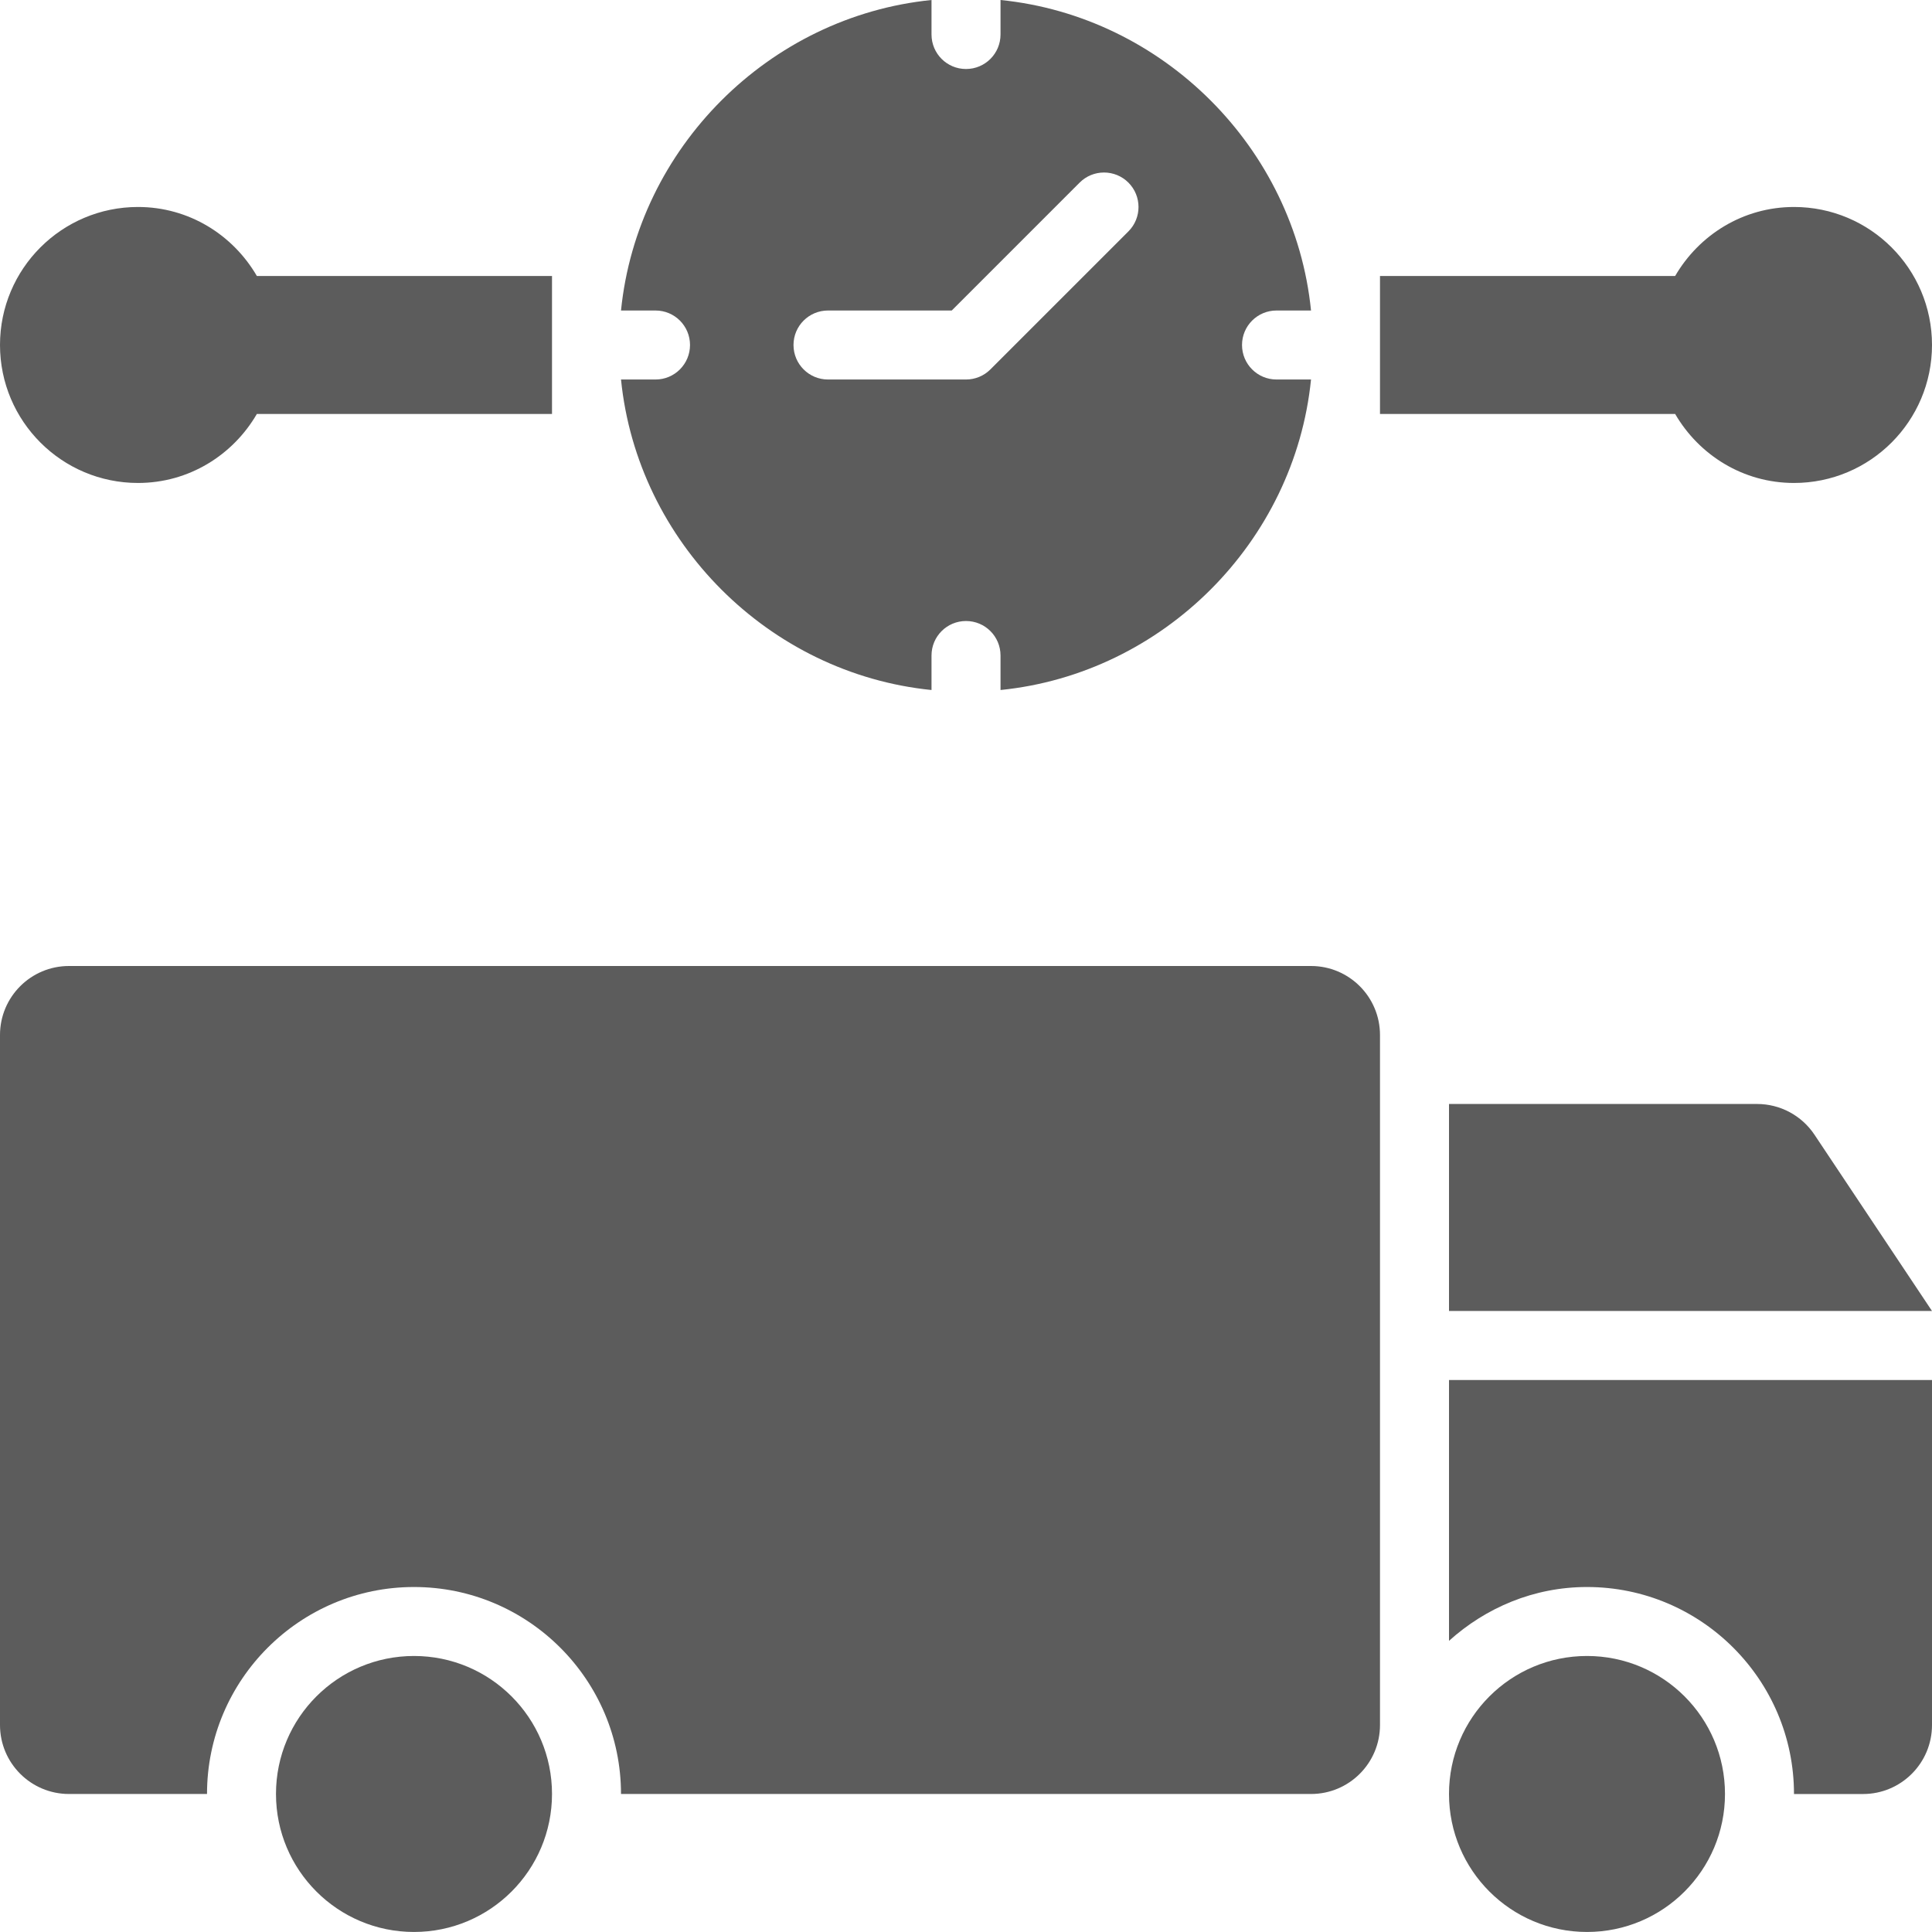
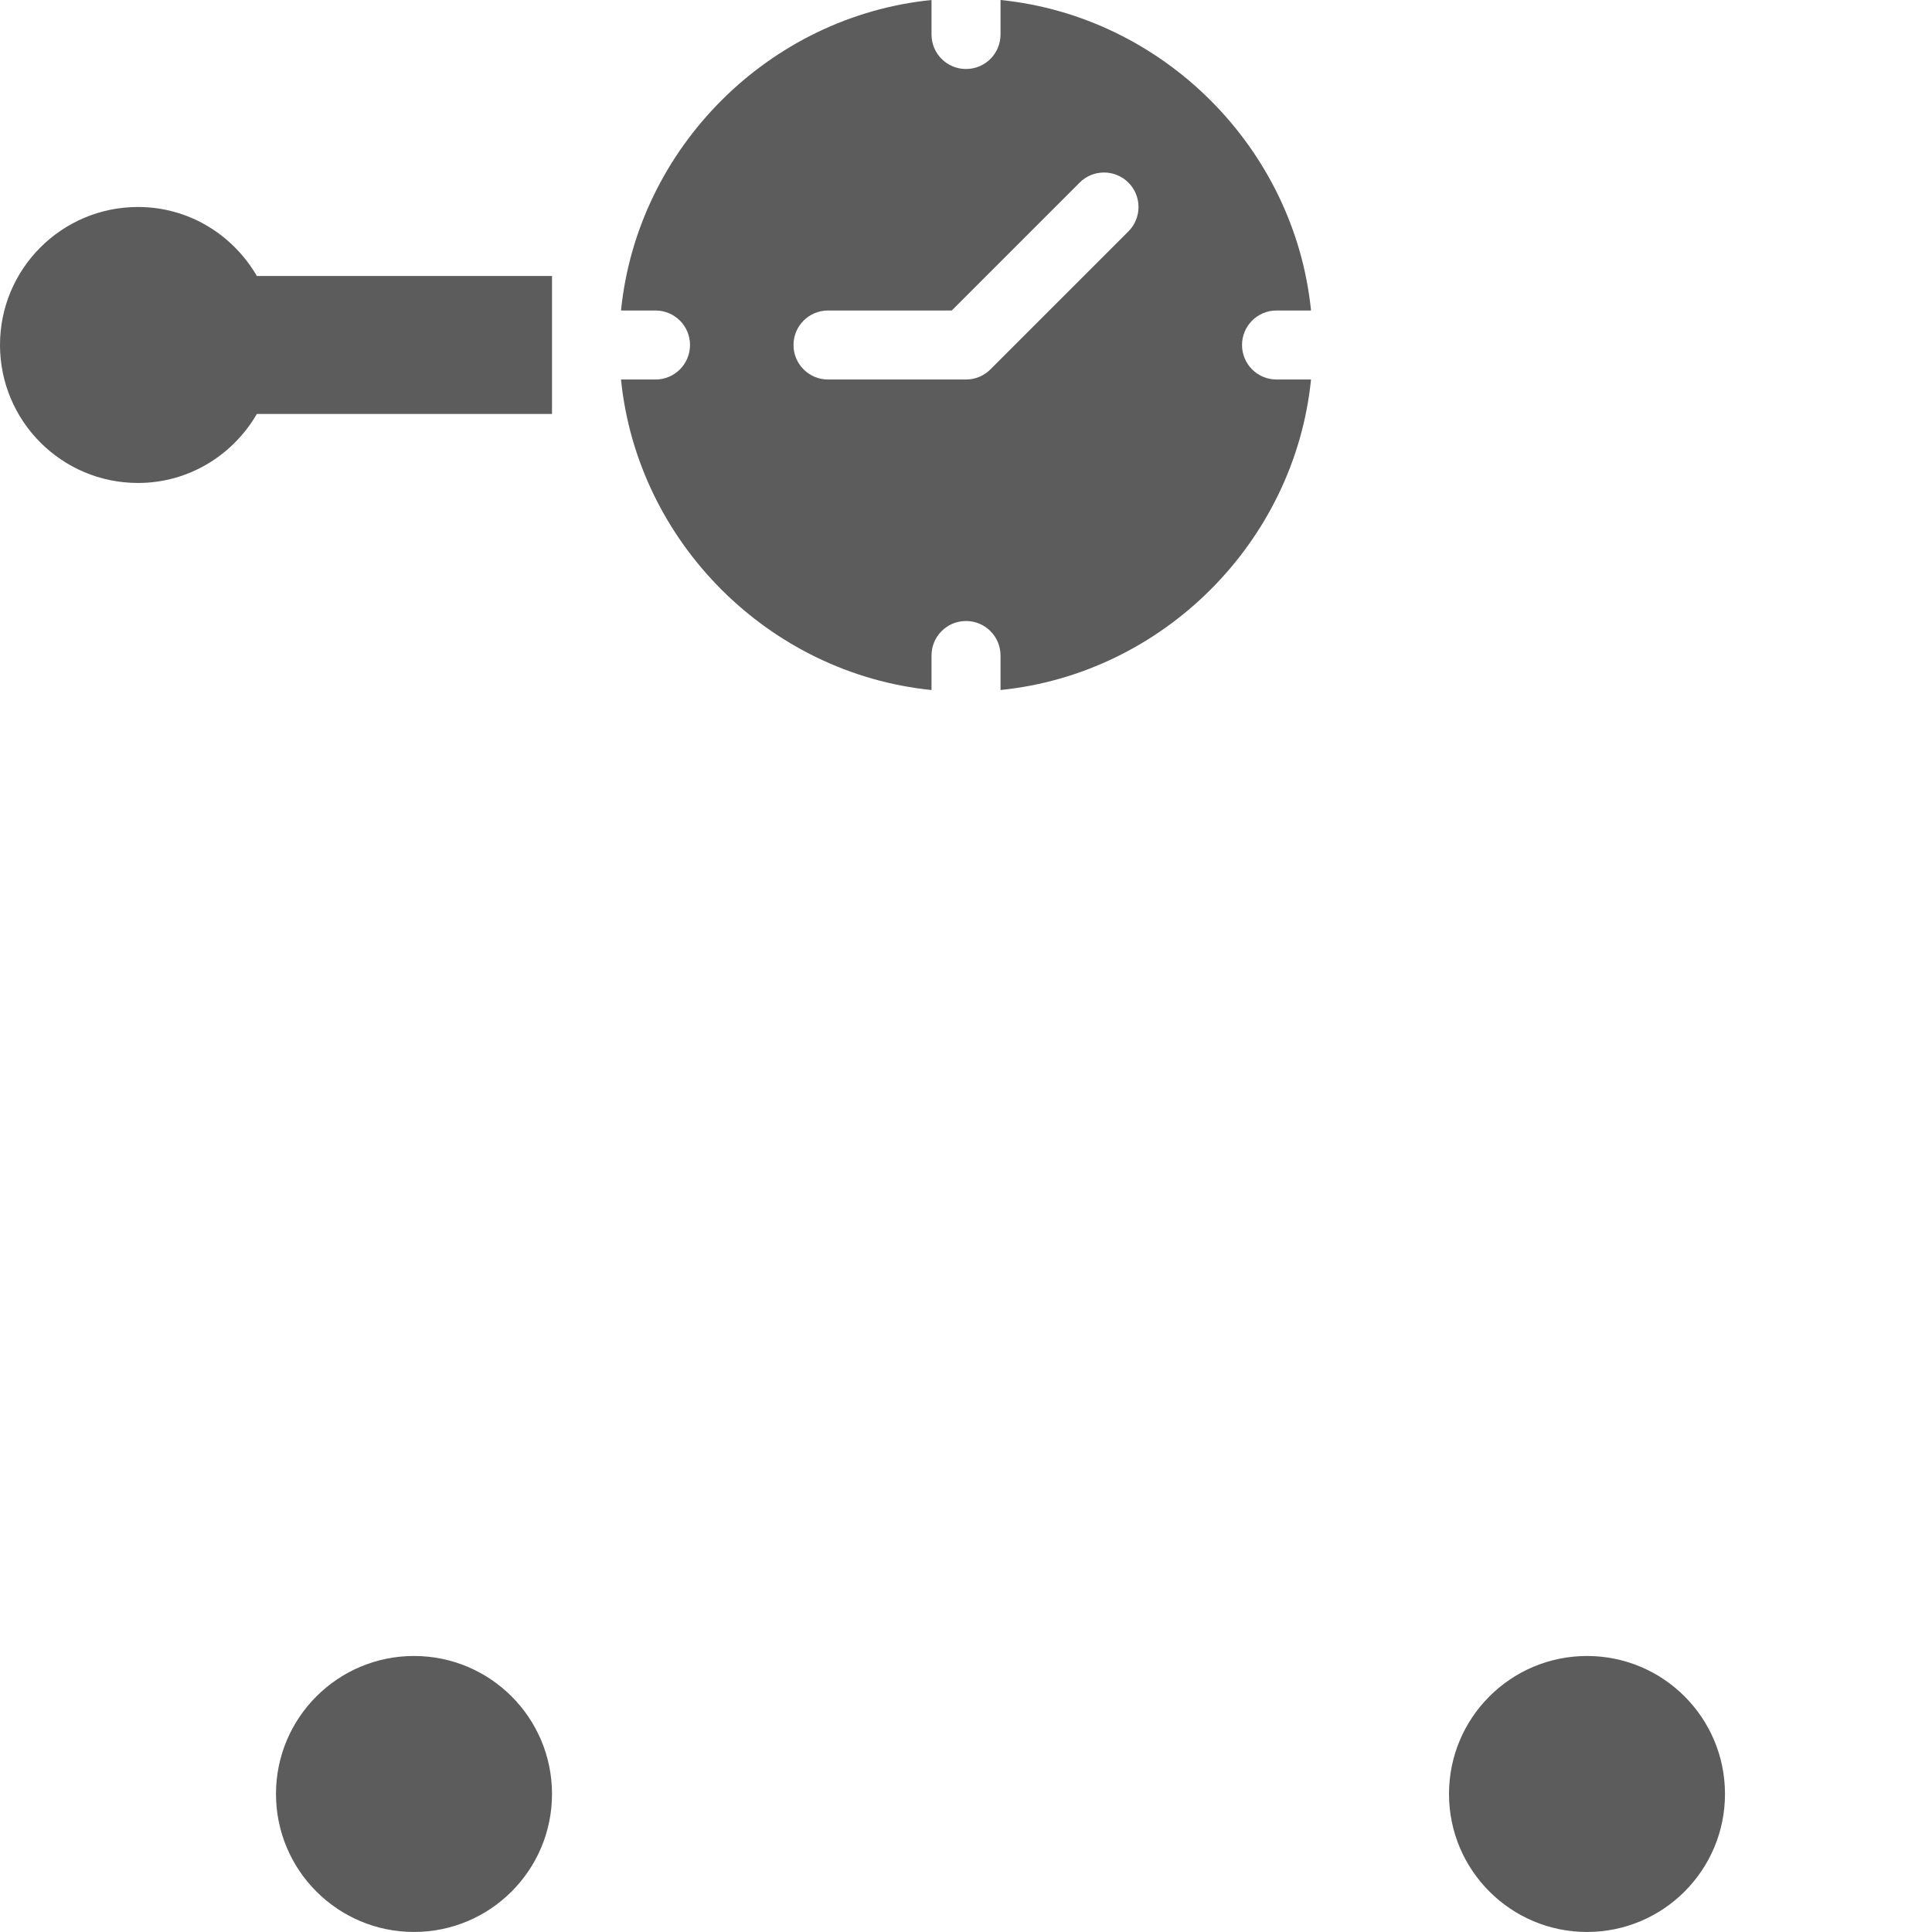
<svg xmlns="http://www.w3.org/2000/svg" width="60" height="60" viewBox="0 0 60 60" fill="none">
-   <path d="M40.714 30H2.143C0.959 30 0 30.959 0 32.143V53.571C0 54.755 0.959 55.714 2.143 55.714H6.429C6.429 52.169 9.312 49.286 12.857 49.286C16.402 49.286 19.286 52.169 19.286 55.714H40.714C41.898 55.714 42.857 54.755 42.857 53.571V32.143C42.857 30.959 41.898 30 40.714 30Z" fill="#5C5C5C" />
-   <path d="M45 34.285H54.568C55.284 34.285 55.953 34.643 56.35 35.239L60 40.714H45V34.285Z" fill="#5C5C5C" />
  <path d="M12.857 59.999C15.224 59.999 17.143 58.08 17.143 55.713C17.143 53.346 15.224 51.428 12.857 51.428C10.49 51.428 8.571 53.346 8.571 55.713C8.571 58.08 10.49 59.999 12.857 59.999Z" fill="#5C5C5C" />
-   <path d="M45 42.857V50.958C46.14 49.93 47.633 49.286 49.286 49.286C52.831 49.286 55.714 52.17 55.714 55.715H57.857C59.041 55.715 60 54.755 60 53.572V42.857H45Z" fill="#5C5C5C" />
  <path d="M49.286 59.999C51.653 59.999 53.571 58.08 53.571 55.713C53.571 53.346 51.653 51.428 49.286 51.428C46.919 51.428 45 53.346 45 55.713C45 58.08 46.919 59.999 49.286 59.999Z" fill="#5C5C5C" />
  <path d="M39.643 11.786C39.051 11.786 38.572 11.306 38.572 10.714C38.572 10.122 39.051 9.643 39.643 9.643H40.715C40.206 4.594 36.121 0.509 31.072 0V1.071C31.072 1.664 30.593 2.143 30 2.143C29.408 2.143 28.929 1.664 28.929 1.071V0C23.88 0.509 19.795 4.594 19.286 9.643H20.358C20.95 9.643 21.429 10.122 21.429 10.714C21.429 11.306 20.95 11.786 20.358 11.786H19.286C19.795 16.835 23.88 20.92 28.929 21.429V20.357C28.929 19.765 29.408 19.286 30 19.286C30.593 19.286 31.072 19.765 31.072 20.357V21.429C36.121 20.92 40.206 16.835 40.715 11.786H39.643ZM35.044 7.186L30.758 11.472C30.557 11.673 30.285 11.786 30 11.786H25.715C25.122 11.786 24.643 11.306 24.643 10.714C24.643 10.122 25.122 9.643 25.715 9.643H29.557L33.529 5.671C33.947 5.253 34.625 5.253 35.044 5.671C35.462 6.09 35.462 6.768 35.044 7.186Z" fill="#5C5C5C" />
  <path d="M4.286 6.428C1.919 6.428 0 8.346 0 10.713C0 13.08 1.919 14.999 4.286 14.999C5.868 14.999 7.235 14.132 7.977 12.856H17.143V8.571H7.977C7.235 7.295 5.868 6.428 4.286 6.428Z" fill="#5C5C5C" />
-   <path d="M55.715 6.428C54.132 6.428 52.766 7.295 52.023 8.571H42.857V12.856H52.023C52.766 14.132 54.132 14.999 55.715 14.999C58.081 14.999 60 13.08 60 10.713C60 8.346 58.081 6.428 55.715 6.428Z" fill="#5C5C5C" />
</svg>